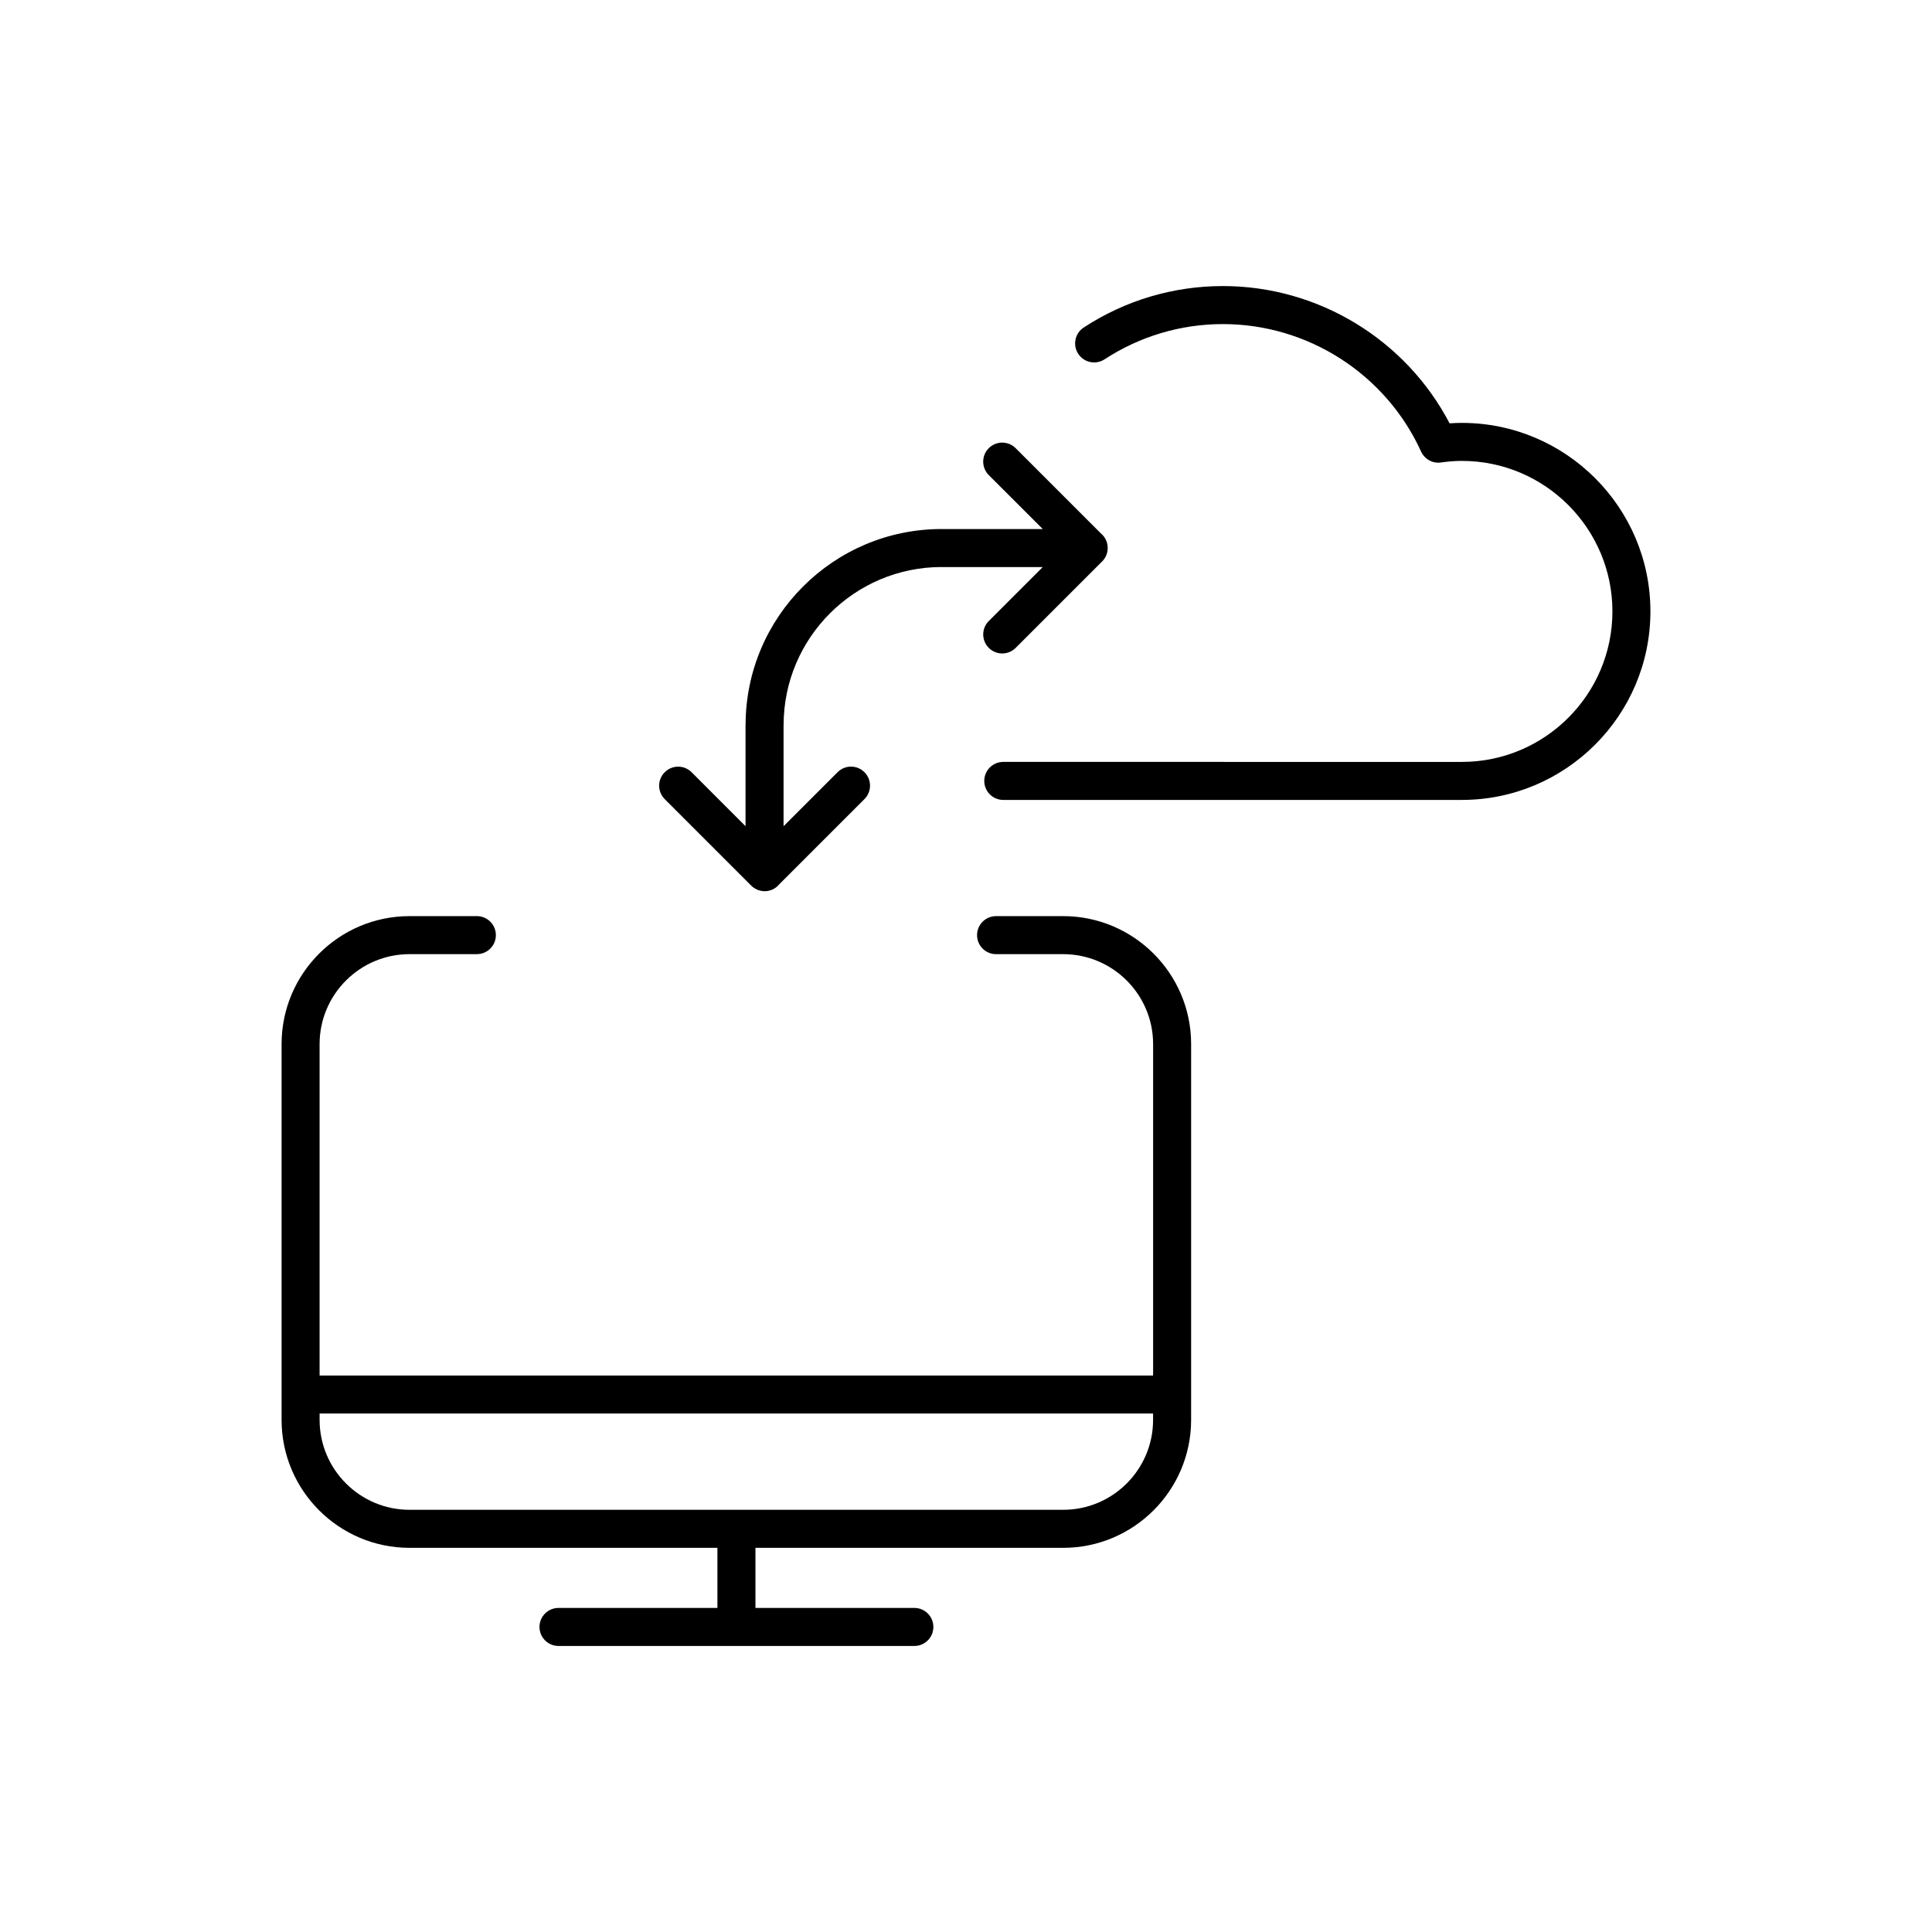
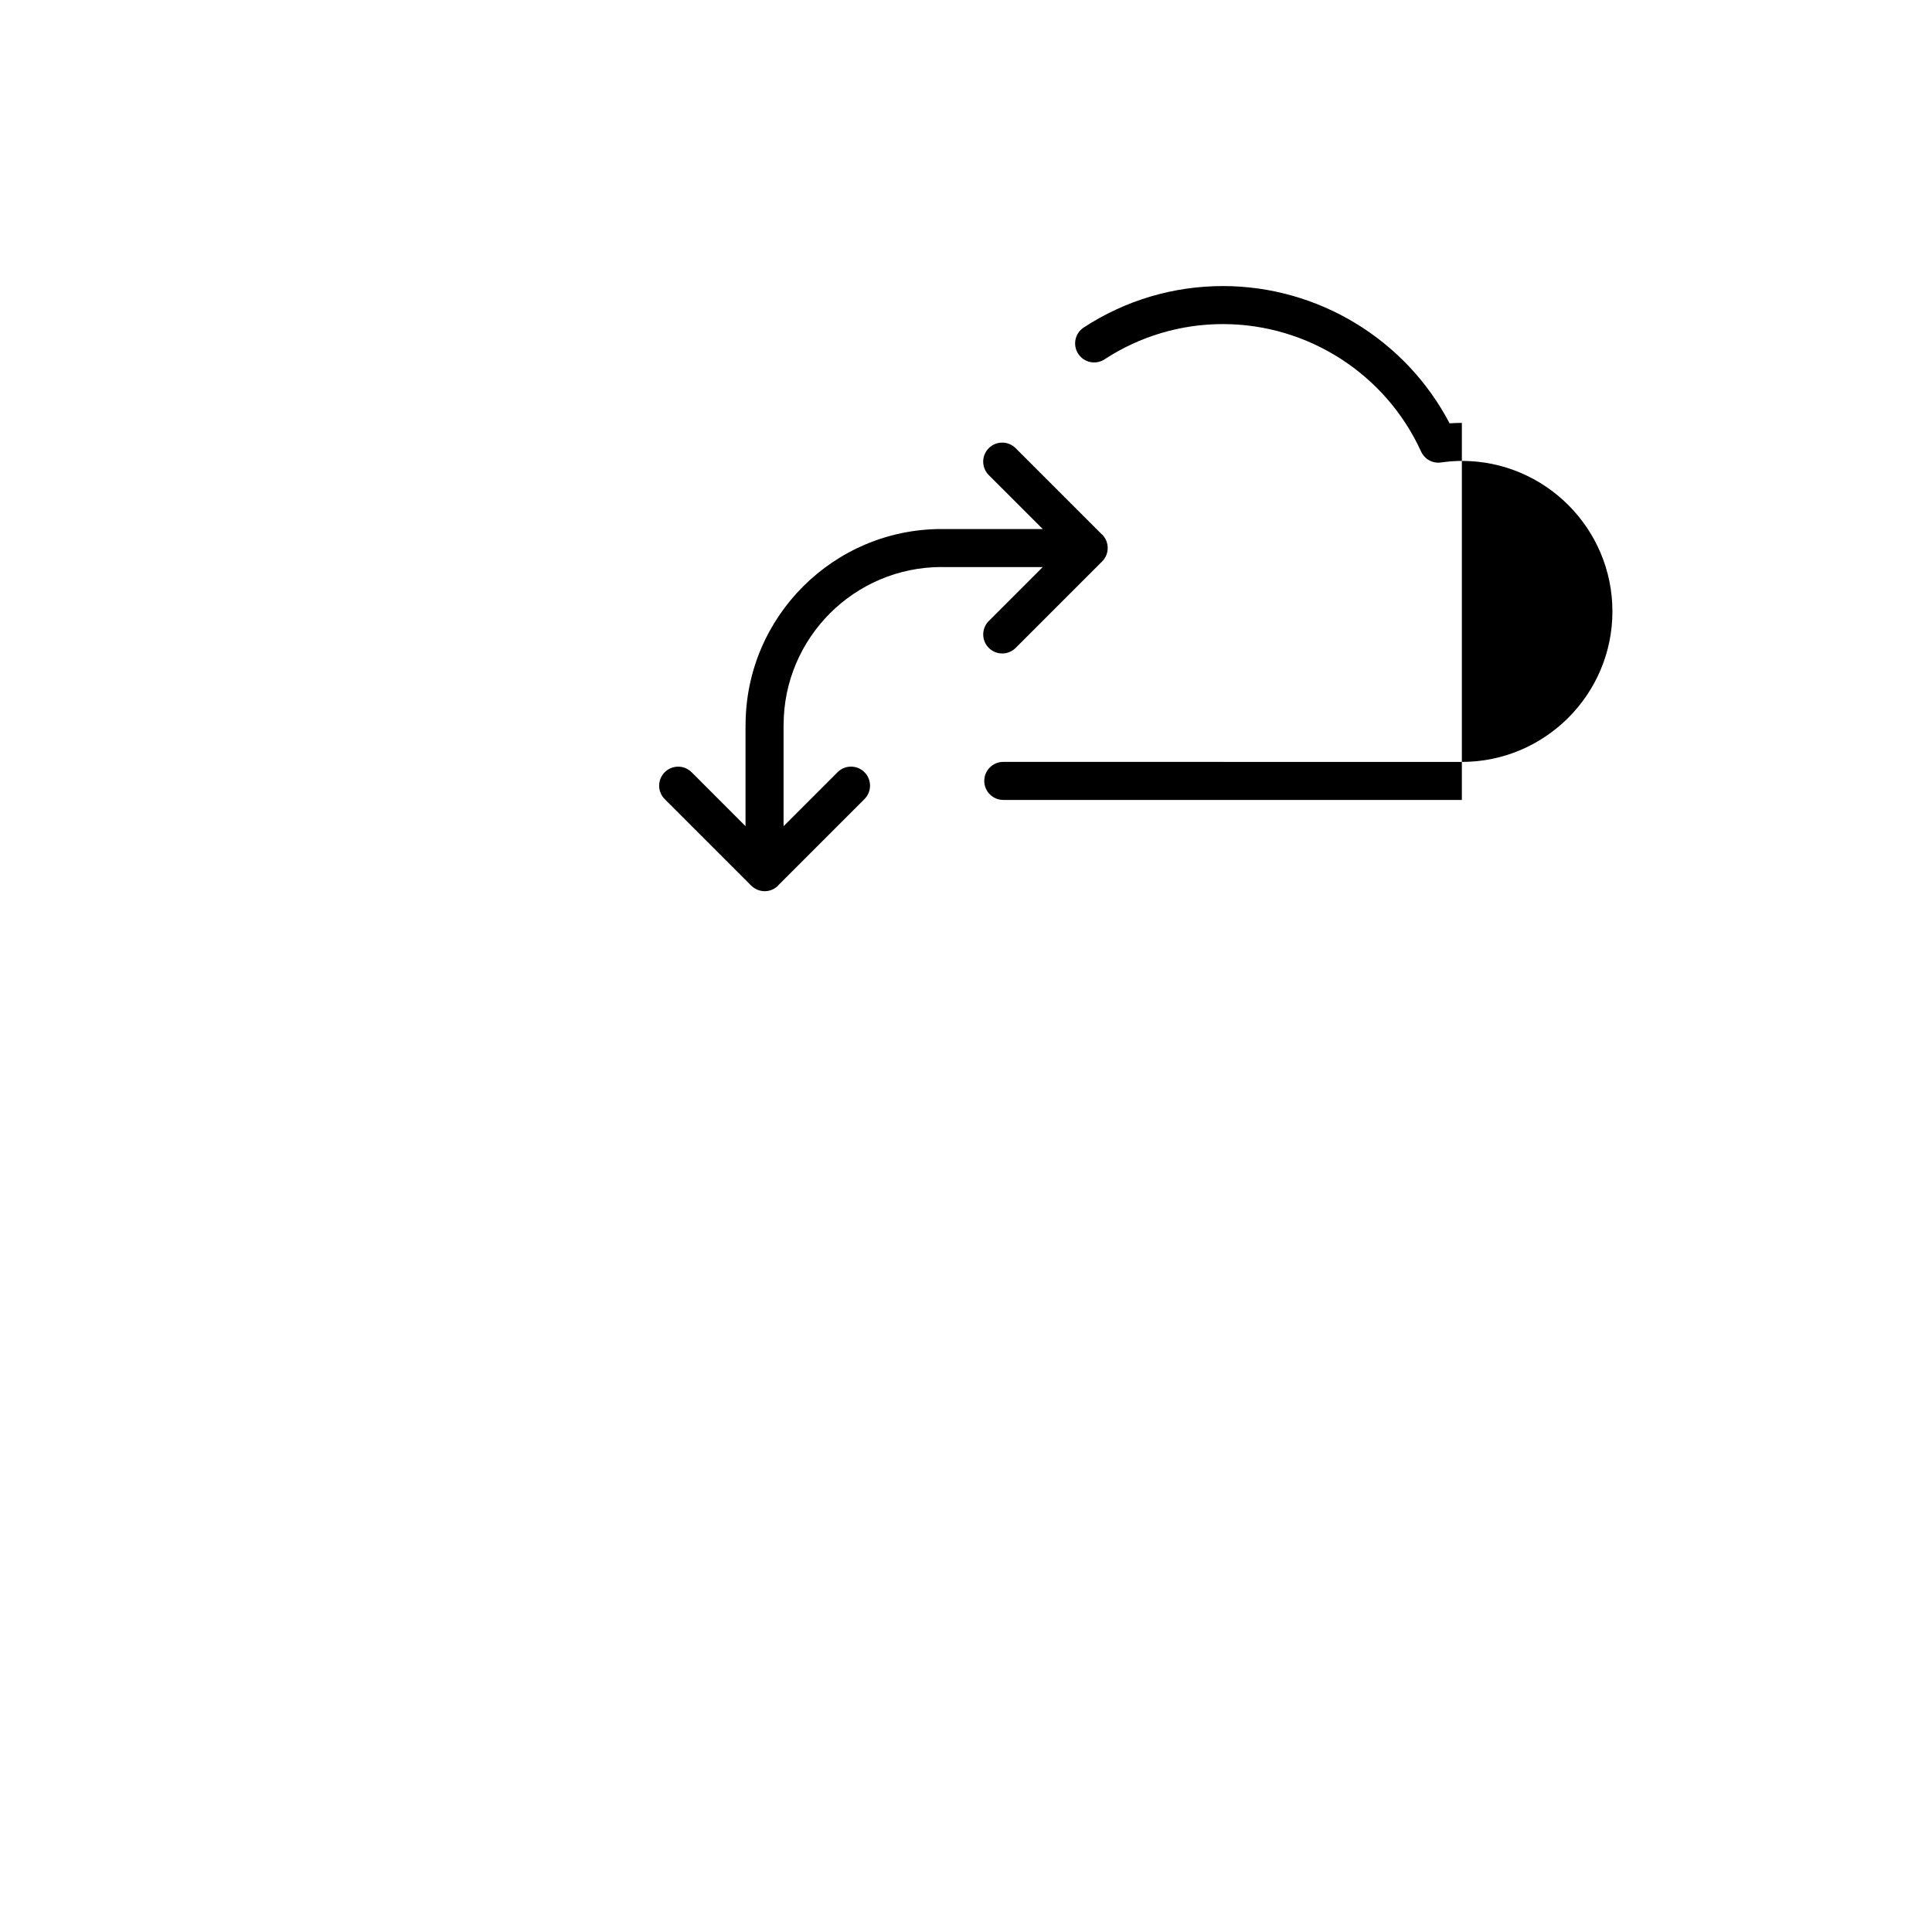
<svg xmlns="http://www.w3.org/2000/svg" fill="#000000" width="800px" height="800px" version="1.1" viewBox="144 144 512 512">
  <g>
-     <path d="m531.41 256.07c-1.062 0-2.144 0.039-3.254 0.117-11.621-22.219-34.812-36.379-60.074-36.379-13.133 0-25.891 3.793-36.879 10.984-2.332 1.523-2.988 4.641-1.461 6.973 1.523 2.332 4.641 2.984 6.973 1.461 9.352-6.106 20.199-9.34 31.371-9.34 22.551 0 43.16 13.254 52.512 33.77 0.926 2.023 3.055 3.231 5.273 2.902 2-0.277 3.812-0.414 5.547-0.414 21.996 0 39.891 17.891 39.891 39.883 0 21.992-17.895 39.887-39.891 39.887l-121.54-0.004c-2.785 0-5.039 2.258-5.039 5.039s2.254 5.039 5.039 5.039h121.53c27.555 0 49.969-22.414 49.969-49.961 0-27.547-22.414-49.957-49.969-49.957z" />
-     <path d="m459.66 513.49v-92.801c0-18.695-15.215-33.906-33.906-33.906h-17.785c-2.785 0-5.039 2.258-5.039 5.039s2.254 5.039 5.039 5.039h17.785c13.141 0 23.832 10.691 23.832 23.832v87.84l-220.89-0.008v-87.836c0-13.141 10.691-23.832 23.832-23.832h17.844c2.781 0 5.039-2.258 5.039-5.039s-2.258-5.039-5.039-5.039l-17.844 0.004c-18.695 0-33.906 15.211-33.906 33.906v99.598c0 18.695 15.211 33.906 33.906 33.906h81.594v15.926h-42.113c-2.781 0-5.039 2.254-5.039 5.039s2.258 5.039 5.039 5.039h94.305c2.781 0 5.039-2.254 5.039-5.039s-2.258-5.039-5.039-5.039h-42.113v-15.926h81.551c18.695 0 33.906-15.215 33.906-33.906v-6.644c0-0.023 0.016-0.051 0.016-0.074-0.004-0.027-0.016-0.055-0.016-0.078zm-33.91 30.625h-173.22c-13.141 0-23.832-10.691-23.832-23.832v-1.684h220.88v1.684c0.008 13.141-10.684 23.832-23.828 23.832z" />
+     <path d="m531.41 256.07c-1.062 0-2.144 0.039-3.254 0.117-11.621-22.219-34.812-36.379-60.074-36.379-13.133 0-25.891 3.793-36.879 10.984-2.332 1.523-2.988 4.641-1.461 6.973 1.523 2.332 4.641 2.984 6.973 1.461 9.352-6.106 20.199-9.34 31.371-9.34 22.551 0 43.16 13.254 52.512 33.77 0.926 2.023 3.055 3.231 5.273 2.902 2-0.277 3.812-0.414 5.547-0.414 21.996 0 39.891 17.891 39.891 39.883 0 21.992-17.895 39.887-39.891 39.887l-121.54-0.004c-2.785 0-5.039 2.258-5.039 5.039s2.254 5.039 5.039 5.039h121.53z" />
    <path d="m343.02 378.64c0.469 0.48 1.031 0.863 1.664 1.129 0.016 0.004 0.023 0.016 0.035 0.02 0.613 0.25 1.266 0.387 1.918 0.387 1.289 0 2.578-0.492 3.562-1.477 0.039-0.039 0.055-0.102 0.098-0.141l22.793-22.793c1.969-1.969 1.969-5.152 0-7.125-1.969-1.969-5.152-1.969-7.125 0l-14.312 14.312v-26.754c0-0.02 0.012-0.039 0.012-0.059 0-23.074 18.758-41.848 41.828-41.871 0.016 0 0.031 0.012 0.051 0.012h26.789l-14.293 14.293c-1.969 1.969-1.969 5.152 0 7.125 0.984 0.984 2.273 1.477 3.562 1.477 1.289 0 2.578-0.492 3.562-1.477l22.836-22.836c0.5-0.48 0.902-1.047 1.164-1.691 0.012-0.02 0.02-0.035 0.023-0.055 0.742-1.82 0.371-3.984-1.102-5.461-0.039-0.039-0.098-0.051-0.133-0.09l-22.793-22.793c-1.969-1.969-5.152-1.969-7.125 0-1.969 1.969-1.969 5.152 0 7.125l14.316 14.312h-26.754c-0.02 0-0.039-0.012-0.059-0.012-28.621 0-51.902 23.262-51.949 51.867 0 0.031-0.016 0.051-0.016 0.082v26.797l-14.289-14.293c-1.969-1.969-5.152-1.969-7.125 0-1.969 1.965-1.969 5.152 0 7.125z" />
  </g>
</svg>